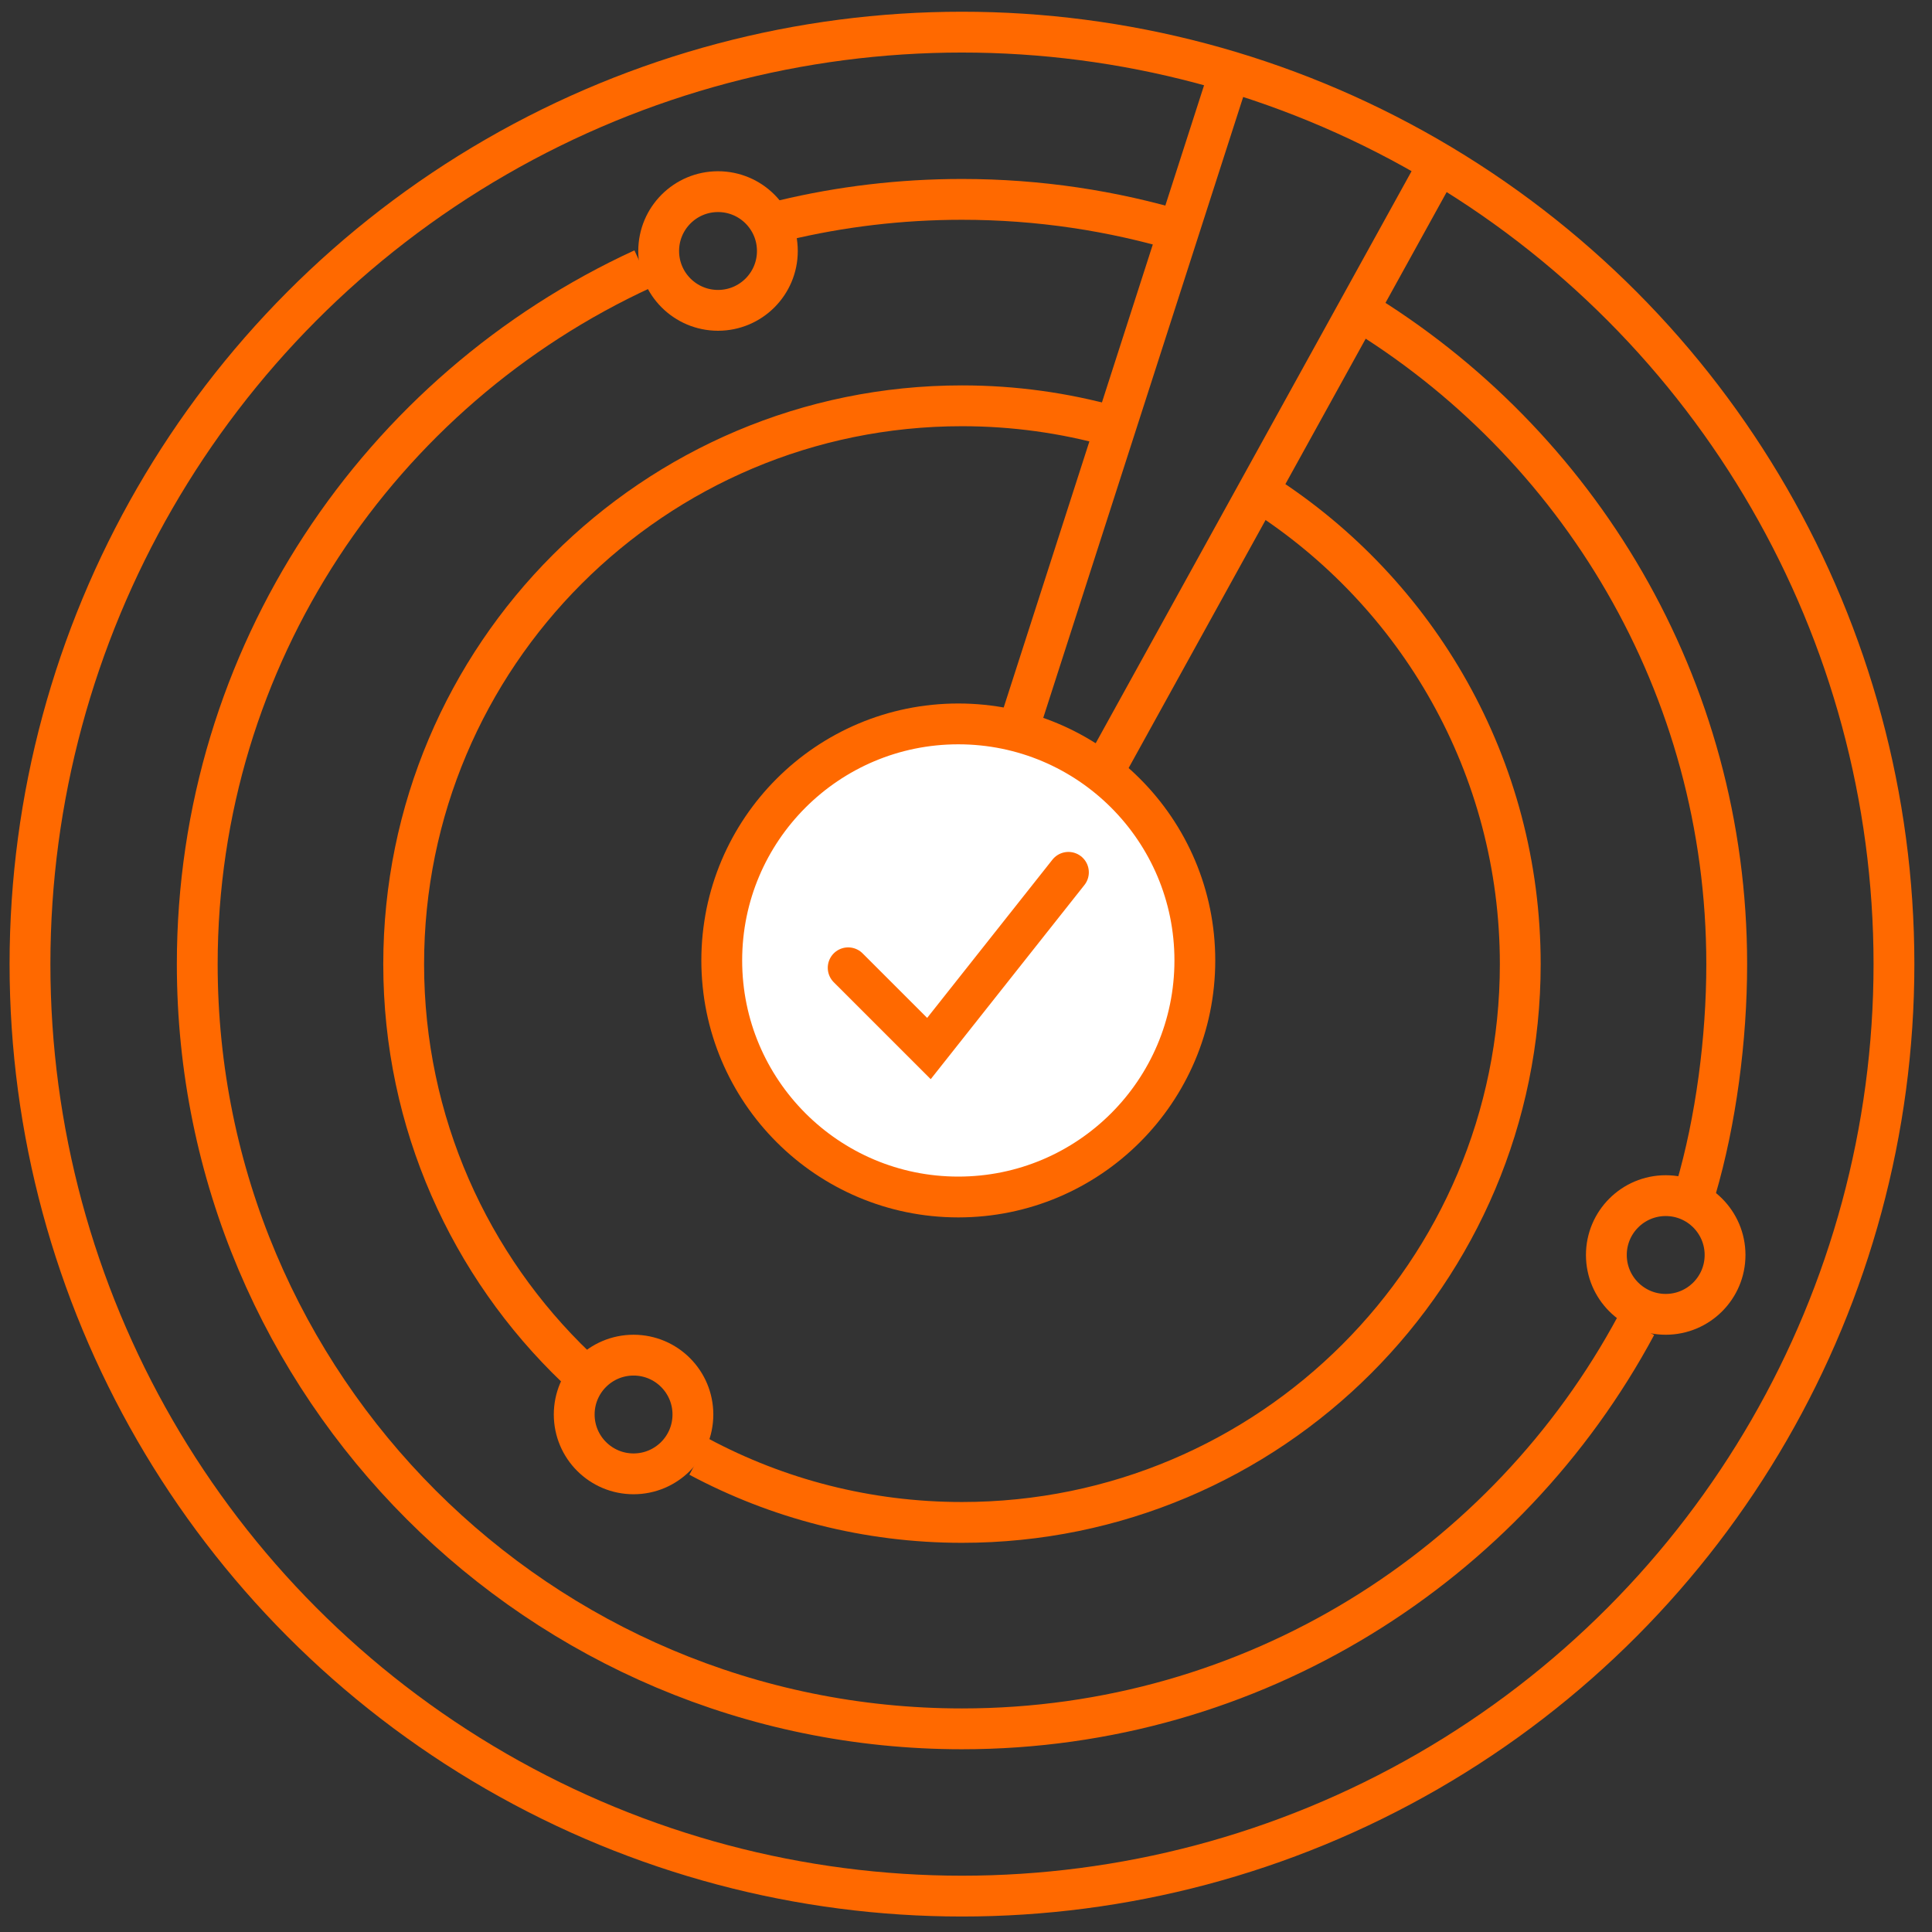
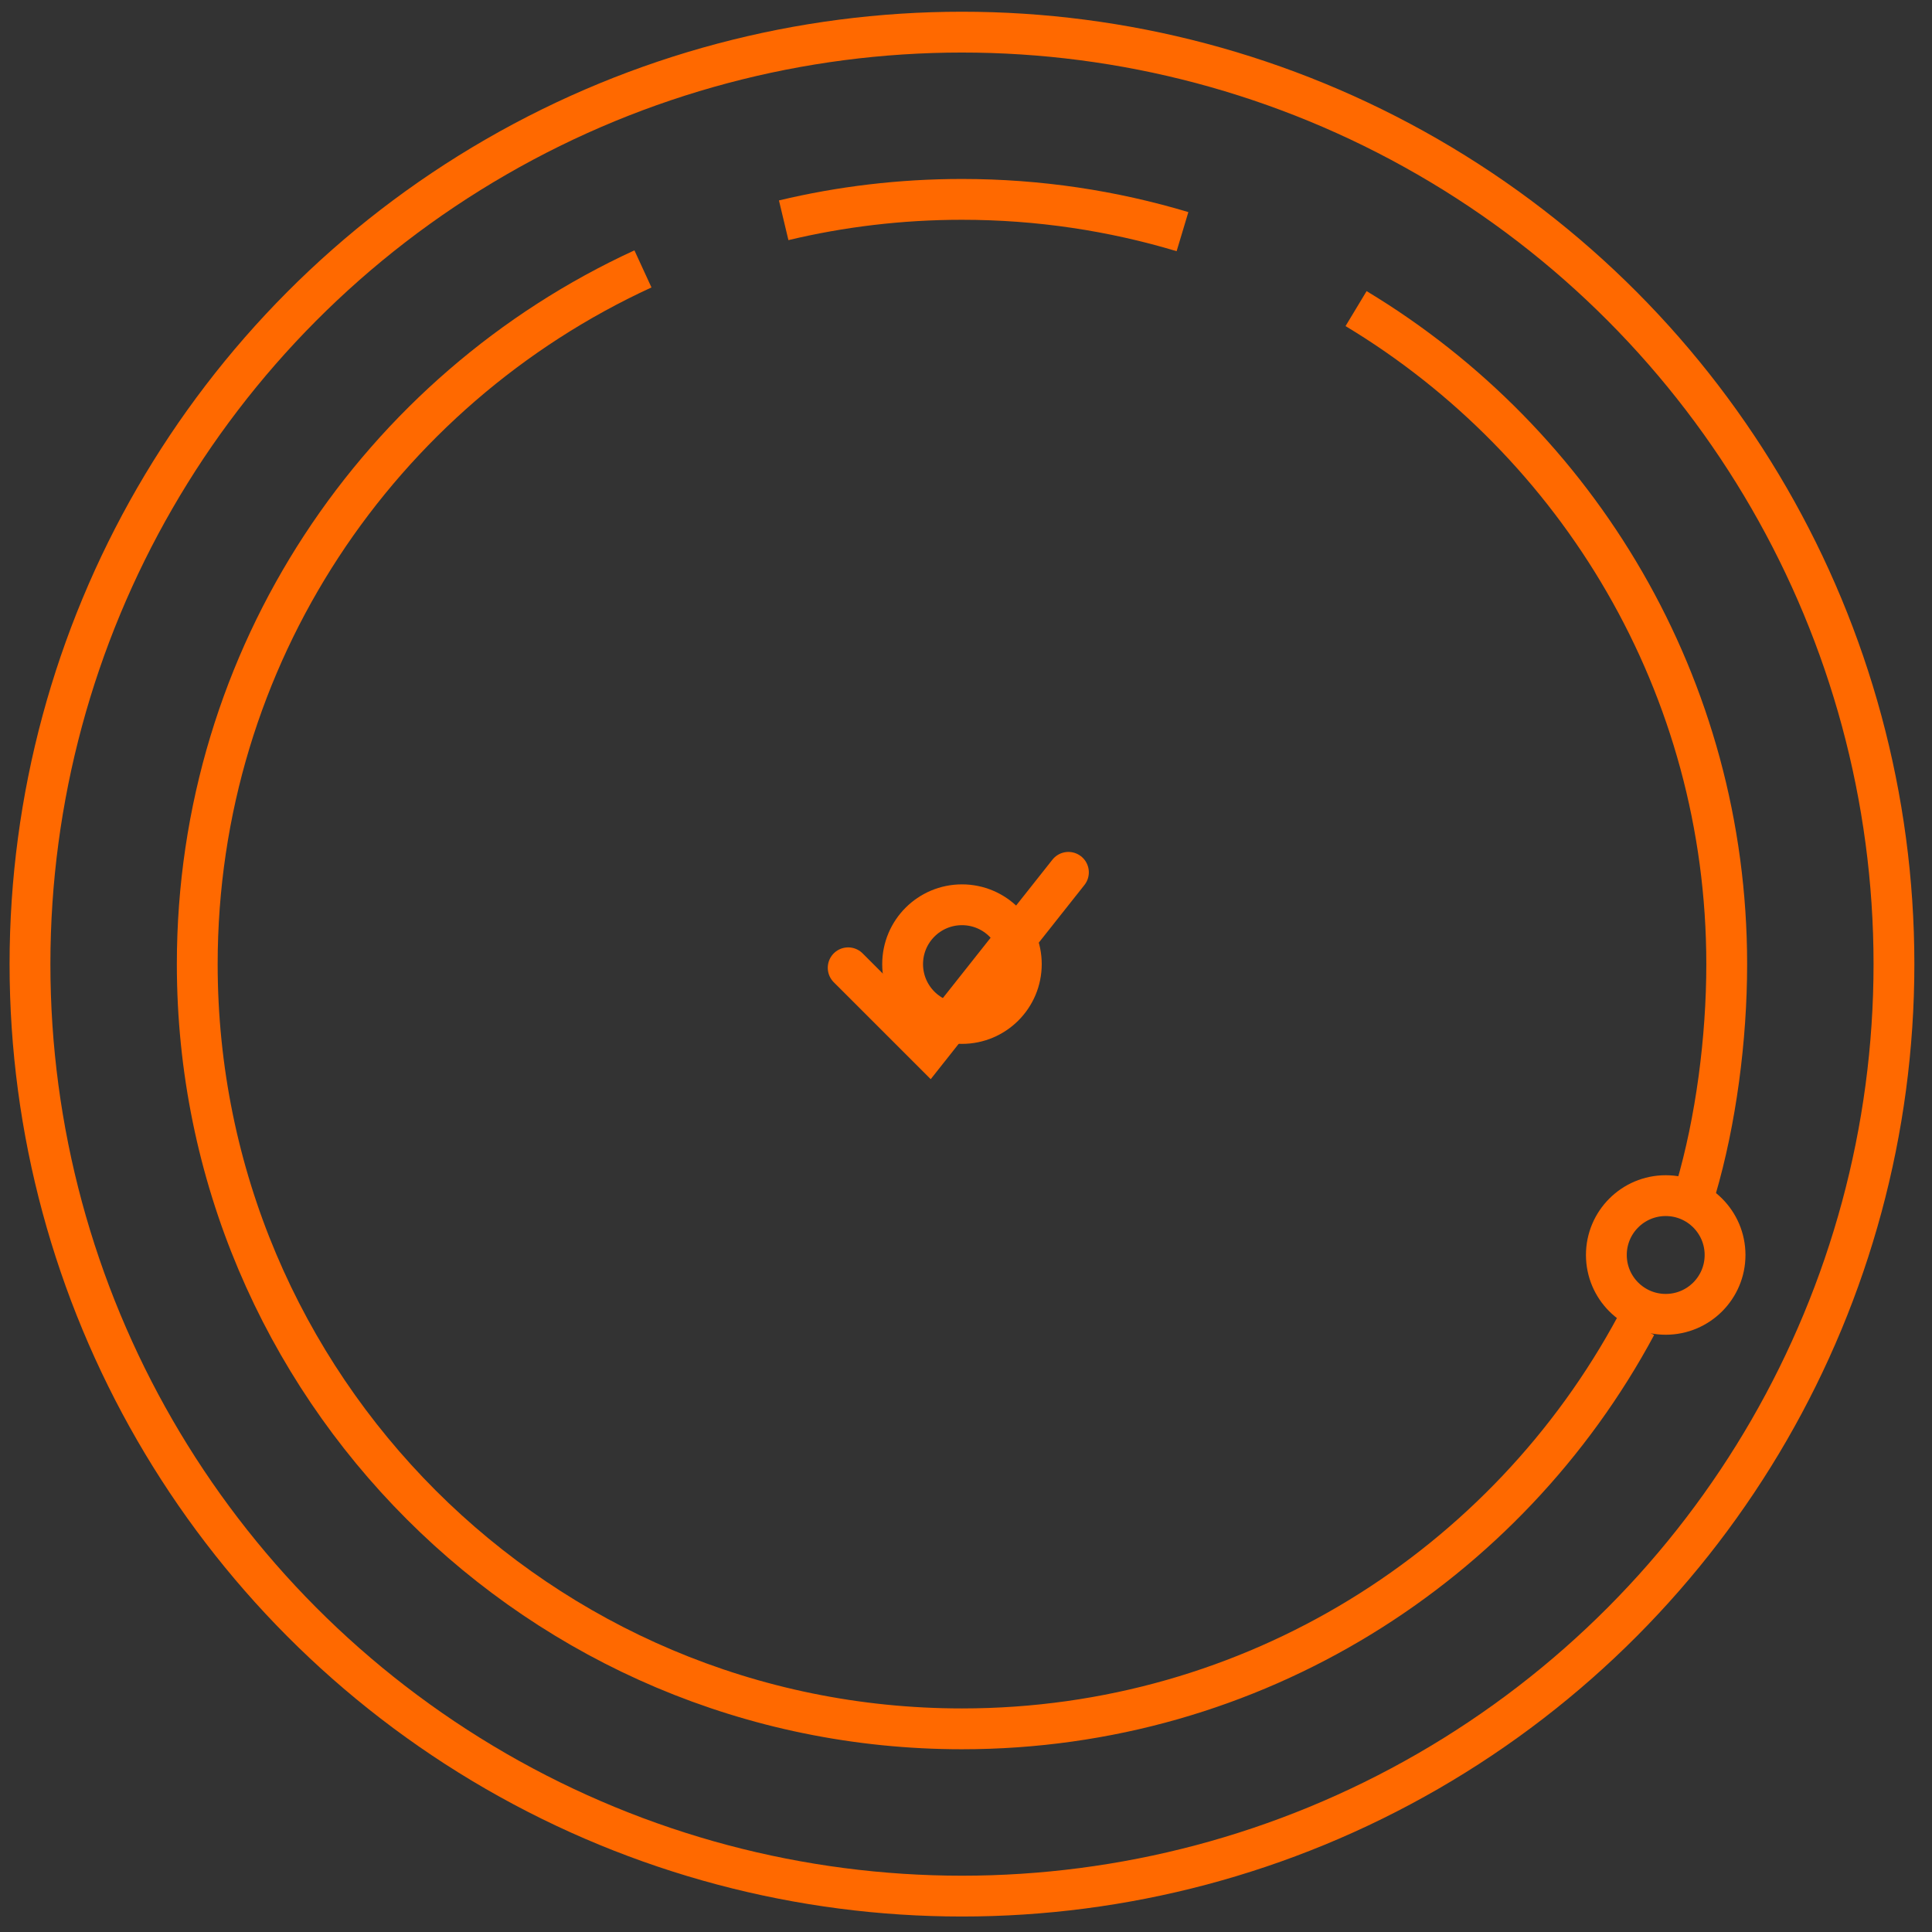
<svg xmlns="http://www.w3.org/2000/svg" width="71" height="71" viewBox="0 0 71 71" fill="none">
  <rect x="0" y="0" width="71" height="71" fill="#333333" stroke="none" />
  <circle cx="35.352" cy="35.431" r="34.25" stroke="#ff6900" stroke-width="1.5" />
  <path d="M43.456 8.513C40.89 7.742 38.169 7.327 35.352 7.327C33.096 7.327 30.902 7.593 28.8 8.095M49.835 11.341C57.997 16.259 63.456 25.207 63.456 35.431C63.456 38.185 63.059 41.191 62.321 43.706M23.628 9.882C13.961 14.325 7.249 24.094 7.249 35.431C7.249 50.952 19.831 63.534 35.352 63.534C46.071 63.534 55.389 57.532 60.128 48.706" stroke="#ff6900" stroke-width="1.5" />
-   <path d="M40.869 15.664C39.114 15.175 37.264 14.913 35.352 14.913C24.021 14.913 14.835 24.099 14.835 35.431C14.835 41.261 17.267 46.523 21.171 50.258M46.387 18.13C52.089 21.775 55.869 28.161 55.869 35.431C55.869 46.762 46.684 55.948 35.352 55.948C31.858 55.948 28.568 55.074 25.688 53.534" stroke="#ff6900" stroke-width="1.5" />
  <circle cx="35.352" cy="35.431" r="2.181" stroke="#ff6900" stroke-width="1.5" />
-   <circle cx="26.387" cy="9.224" r="2.181" stroke="#ff6900" stroke-width="1.5" />
  <circle cx="61.214" cy="46.12" r="2.181" stroke="#ff6900" stroke-width="1.5" />
-   <circle cx="23.283" cy="51.982" r="2.181" stroke="#ff6900" stroke-width="1.5" />
-   <path d="M37.593 33.706L53.111 5.603M45.352 2.155L35.525 32.672" stroke="#ff6900" stroke-width="1.5" />
-   <circle cx="35.217" cy="35.296" r="8.693" fill="white" stroke="#ff6900" stroke-width="1.5" />
  <path d="M31.17 35.566L34.138 38.533L39.264 32.058" stroke="#ff6900" stroke-width="1.5" stroke-linecap="round" />
</svg>